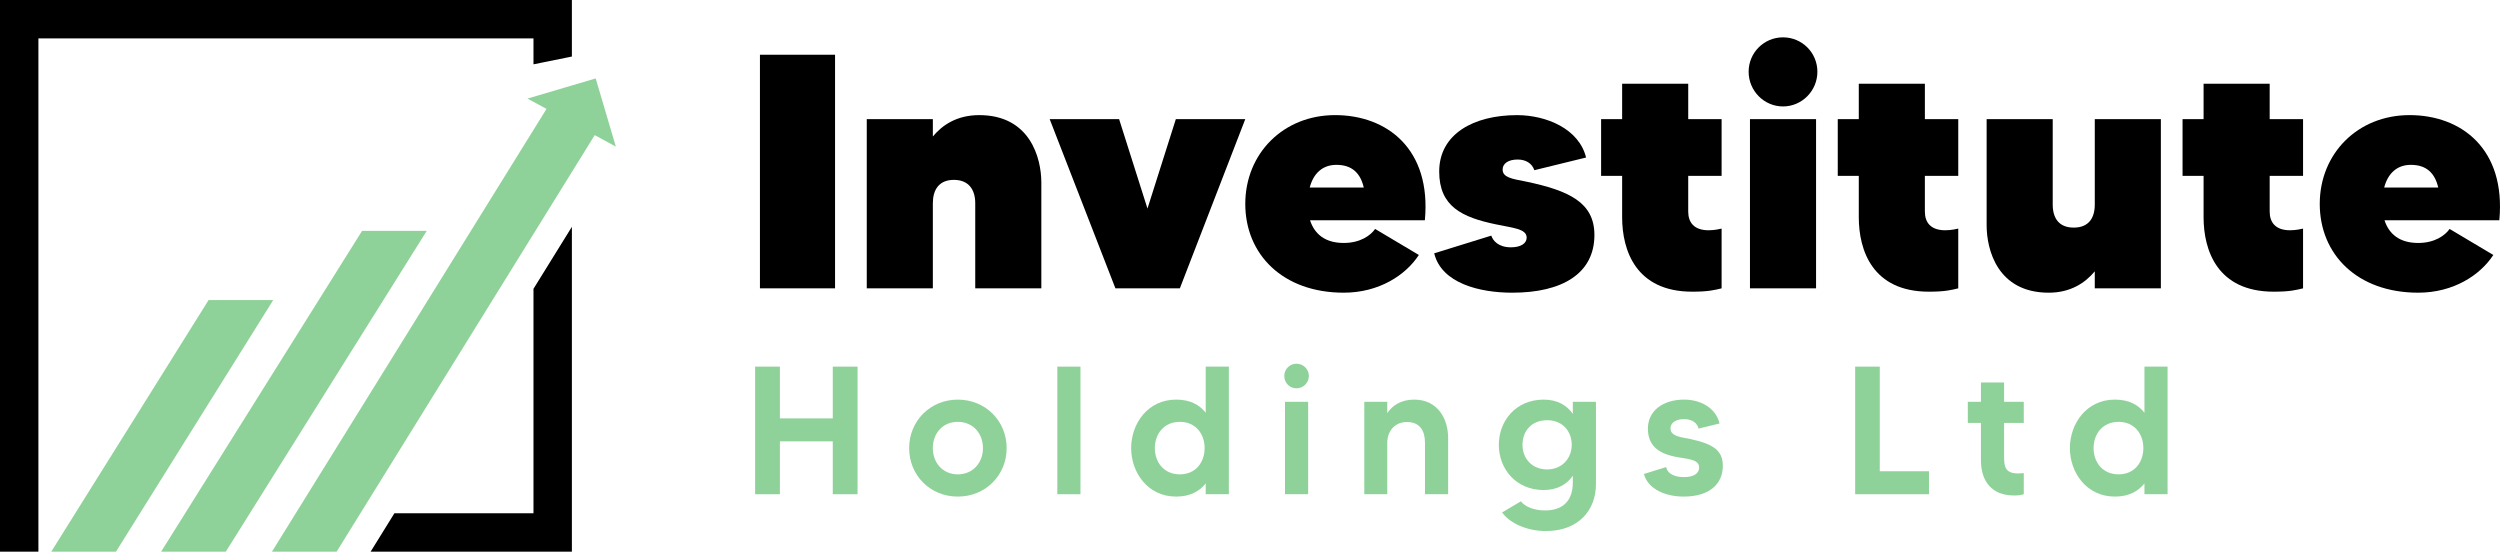
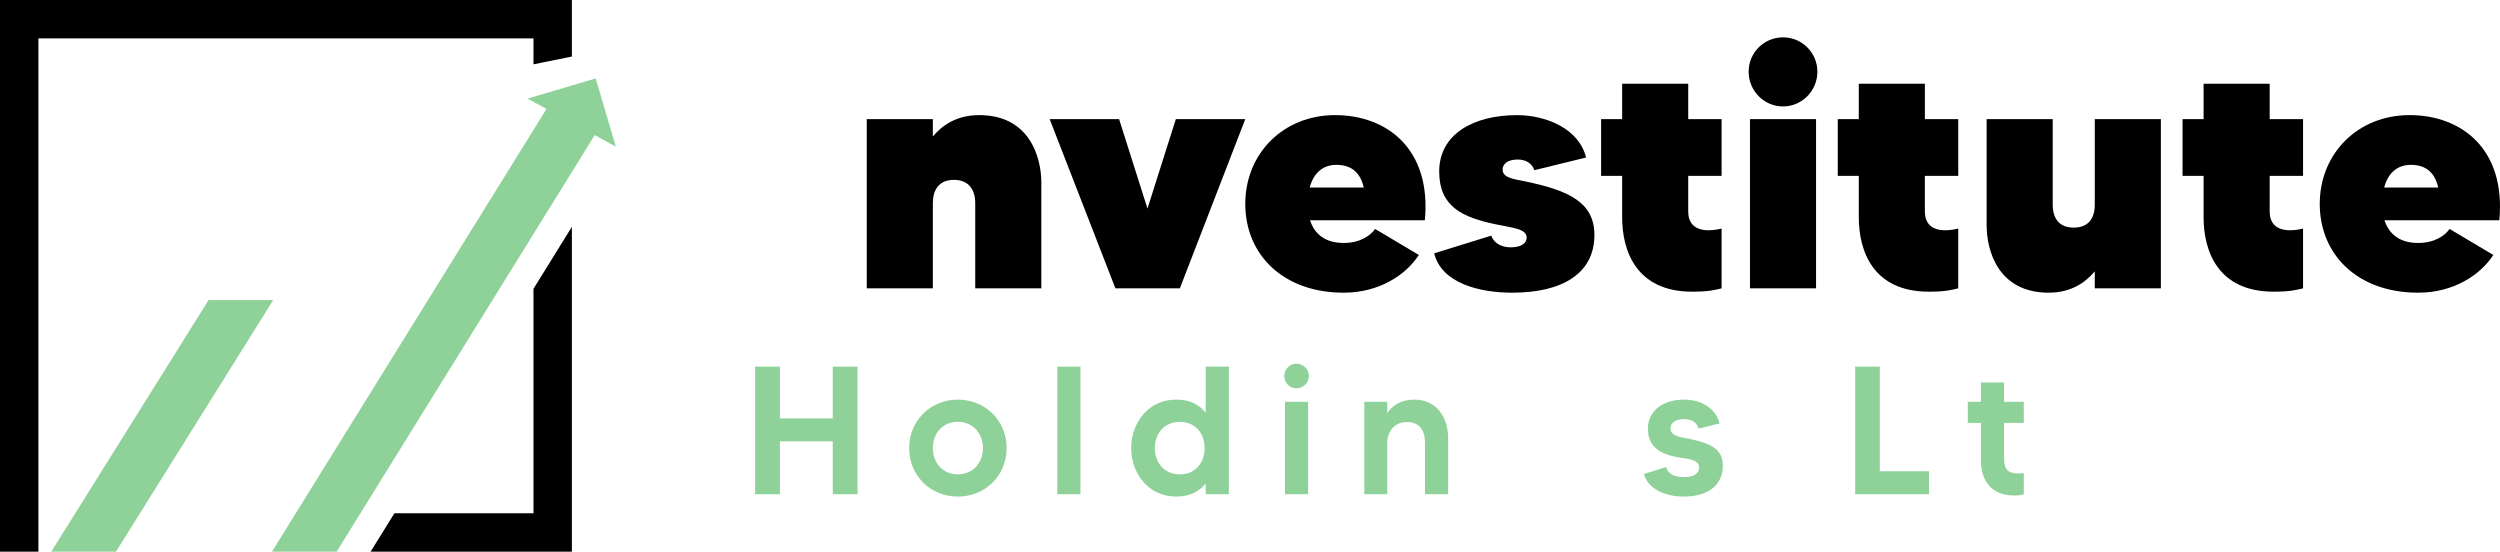
<svg xmlns="http://www.w3.org/2000/svg" version="1.1" viewBox="0 0 2893.36 638.48">
  <g>
    <g id="object">
      <g>
        <g>
          <polygon points="617.42 594.03 456.46 594.03 428.93 638.48 661.87 638.48 661.87 262.5 617.42 334.24 617.42 594.03" />
          <polygon points="661.87 0 661.87 65.43 617.42 74.44 617.42 44.45 44.45 44.45 44.45 638.48 0 638.48 0 0 661.87 0" />
        </g>
        <polygon points="316.21 347.29 134.2 638.48 59.31 638.48 241.39 347.29 316.21 347.29" fill="#8fd299" />
-         <polygon points="493.86 267.22 261.34 638.48 186.46 638.48 419.02 267.22 493.86 267.22" fill="#8fd299" />
        <polygon points="314.74 638.48 632.49 126.05 610.5 114.09 689.42 90.76 712.75 169.69 688.3 156.39 389.6 638.48 314.74 638.48" fill="#8fd299" />
      </g>
      <g>
-         <path d="M966.44,63.31v270.41h-86.92V63.31h86.92Z" />
        <path d="M1205.18,211.26v122.46h-76.49v-98.51c0-15.45-7.34-27.04-24.72-27.04s-24.34,11.59-24.34,27.04v98.51h-76.49v-195.86h76.49v20.09c11.2-13.52,28.2-24.72,53.7-24.72,58.72,0,71.85,49.45,71.85,78.03Z" />
        <path d="M1441.21,137.87l-75.72,195.86h-74.56l-76.1-195.86h80.35l32.84,103.53,32.84-103.53h80.35Z" />
        <path d="M1649.05,254.92h-132.89c5.41,16.61,18.16,26.27,39.02,26.27,19.32,0,31.29-8.89,36.31-16.23l50.61,30.13c-15.07,23.18-45.97,43.65-86.92,43.65-70.69,0-113.96-44.43-113.96-102.76s44.04-102.76,103.92-102.76,111.64,39.02,103.92,121.69ZM1578.36,217.06c-3.86-16.61-13.52-26.27-31.68-26.27-16.22,0-26.65,10.04-30.9,26.27h62.58Z" />
        <path d="M1845.29,271.92c0,44.81-37.47,66.83-95.03,66.83-37.86,0-81.9-10.82-90.4-45.58l66.06-20.47c1.93,5.79,8.11,13.52,22.79,13.52,11.59,0,18.16-4.64,18.16-11.2,0-10.43-16.22-11.2-35.93-15.45-38.63-8.11-65.29-20.47-65.29-61.04,0-43.65,40.18-65.29,90.01-65.29,34,0,71.85,15.84,79.97,49.06l-59.88,14.68c-2.7-8.11-10.04-12.36-19.32-12.36-10.82,0-17.38,4.64-17.38,11.59,0,9.27,11.2,10.82,27.04,13.91,49.45,10.43,79.19,23.95,79.19,61.81Z" />
        <path d="M1953.85,203.54v41.33c0,12.36,6.57,21.63,23.57,21.63,7.34,0,13.13-1.55,15.07-1.93v69.15c-8.11,1.93-15.07,3.86-34,3.86-65.29,0-81.12-47.9-81.12-86.15v-47.9h-24.34v-65.67h24.34v-40.95h76.49v40.95h38.63v65.67h-38.63Z" />
        <path d="M2023.77,83.01c0-22.02,17.77-39.79,39.79-39.79s39.79,17.77,39.79,39.79-17.77,40.18-39.79,40.18-39.79-18.16-39.79-40.18ZM2025.32,137.87h76.49v195.86h-76.49v-195.86Z" />
        <path d="M2227.74,203.54v41.33c0,12.36,6.57,21.63,23.57,21.63,7.34,0,13.13-1.55,15.07-1.93v69.15c-8.11,1.93-15.07,3.86-34,3.86-65.29,0-81.12-47.9-81.12-86.15v-47.9h-24.34v-65.67h24.34v-40.95h76.49v40.95h38.63v65.67h-38.63Z" />
        <path d="M2500.86,137.87v195.86h-76.49v-19.7c-11.2,13.52-28.2,24.72-53.31,24.72-59.11,0-71.85-49.45-71.85-78.03v-122.85h76.49v98.89c0,15.45,6.95,26.66,24.34,26.66s24.34-11.2,24.34-26.66v-98.89h76.49Z" />
        <path d="M2626.8,203.54v41.33c0,12.36,6.57,21.63,23.56,21.63,7.34,0,13.13-1.55,15.07-1.93v69.15c-8.11,1.93-15.07,3.86-34,3.86-65.29,0-81.12-47.9-81.12-86.15v-47.9h-24.34v-65.67h24.34v-40.95h76.49v40.95h38.63v65.67h-38.63Z" />
        <path d="M2892.58,254.92h-132.89c5.41,16.61,18.16,26.27,39.02,26.27,19.32,0,31.29-8.89,36.31-16.23l50.61,30.13c-15.07,23.18-45.97,43.65-86.92,43.65-70.69,0-113.96-44.43-113.96-102.76s44.04-102.76,103.92-102.76,111.64,39.02,103.92,121.69ZM2821.89,217.06c-3.86-16.61-13.52-26.27-31.68-26.27-16.22,0-26.65,10.04-30.9,26.27h62.58Z" />
      </g>
      <g>
        <path d="M992.48,424.3v147.68h-28.69v-61.18h-61.18v61.18h-28.69v-147.68h28.69v59.92h61.18v-59.92h28.69Z" fill="#8fd299" />
        <path d="M1165.05,518.61c0,31.22-24.26,56.12-56.54,56.12s-56.33-24.89-56.33-56.12,24.26-56.12,56.33-56.12,56.54,24.68,56.54,56.12ZM1137.62,518.61c0-16.67-11.18-30.38-29.11-30.38s-28.9,13.71-28.9,30.38,11.18,30.38,28.9,30.38,29.11-13.71,29.11-30.38Z" fill="#8fd299" />
        <path d="M1250.48,424.3v147.68h-26.79v-147.68h26.79Z" fill="#8fd299" />
        <path d="M1422.21,424.3v147.68h-26.79v-12.45c-6.96,8.65-17.51,15.19-34.18,15.19-33.12,0-52.11-28.06-52.11-56.12s18.99-56.12,52.11-56.12c16.67,0,27.21,6.33,34.18,15.19v-53.38h26.79ZM1394.15,518.61c0-16.46-10.34-30.38-28.69-30.38s-28.9,13.92-28.9,30.38,10.55,30.38,28.9,30.38,28.69-13.92,28.69-30.38Z" fill="#8fd299" />
        <path d="M1486.34,435.06c0-7.81,6.33-14.13,14.13-14.13s14.35,6.33,14.35,14.13-6.33,14.35-14.35,14.35-14.13-6.33-14.13-14.35ZM1487.18,465.02h26.79v106.96h-26.79v-106.96Z" fill="#8fd299" />
        <path d="M1675.99,507v64.98h-26.79v-59.49c0-13.71-5.7-24.05-20.89-24.05s-22.78,11.81-22.78,24.05v59.49h-26.58v-106.96h26.58v13.08c5.91-8.65,15.61-15.61,31.22-15.61,27,0,39.24,21.94,39.24,44.51Z" fill="#8fd299" />
-         <path d="M1847.08,465.02v95.36c0,29.96-20.04,54.22-58.02,54.22-21.94,0-41.77-9.07-50.63-21.52l21.73-12.87c4.01,5.27,13.71,10.55,28.06,10.55,20.67,0,32.07-11.39,32.07-32.28v-7.81c-6.54,9.28-17.09,16.46-33.75,16.46-32.28,0-51.9-24.68-51.9-52.32s19.62-52.32,51.9-52.32c16.67,0,27.21,7.17,33.75,16.46v-13.92h26.79ZM1819.02,514.81c0-15.61-10.55-28.48-28.48-28.48s-28.48,12.45-28.48,28.48,11.18,28.48,28.48,28.48,28.48-12.87,28.48-28.48Z" fill="#8fd299" />
        <path d="M1993.91,539.07c0,21.1-15.4,35.65-45.36,35.65-20.46,0-41.14-8.23-45.99-26.16l25.74-8.02c.84,4.43,5.06,11.6,20.67,11.6,11.18,0,17.51-4.01,17.51-11.18,0-10.13-15.4-9.7-28.06-12.45-20.67-4.22-31.22-14.14-31.22-32.49,0-20.25,16.88-33.54,41.98-33.54,18.35,0,36.5,9.07,40.93,27.64l-24.26,5.91c-1.27-5.49-6.54-10.97-16.67-10.97-7.81,0-15.82,2.95-15.82,10.97,0,9.49,14.35,10.13,22.78,12.03,26.16,5.7,37.76,12.87,37.76,31.01Z" fill="#8fd299" />
        <path d="M2232.5,545.4v26.58h-85.44v-147.68h28.48v121.1h56.96Z" fill="#8fd299" />
        <path d="M2319.42,489.49v39.03c0,12.24,1.69,19.41,16.46,19.41,1.9,0,4.43-.21,6.33-.42v24.47c-2.74.84-5.7,1.48-11.18,1.48-27.43,0-38.4-18.35-38.4-40.51v-43.46h-15.19v-24.47h15.19v-22.36h26.79v22.36h22.79v24.47h-22.79Z" fill="#8fd299" />
-         <path d="M2508.65,424.3v147.68h-26.79v-12.45c-6.96,8.65-17.51,15.19-34.18,15.19-33.12,0-52.11-28.06-52.11-56.12s18.99-56.12,52.11-56.12c16.67,0,27.21,6.33,34.18,15.19v-53.38h26.79ZM2480.59,518.61c0-16.46-10.34-30.38-28.69-30.38s-28.9,13.92-28.9,30.38,10.55,30.38,28.9,30.38,28.69-13.92,28.69-30.38Z" fill="#8fd299" />
      </g>
    </g>
  </g>
</svg>